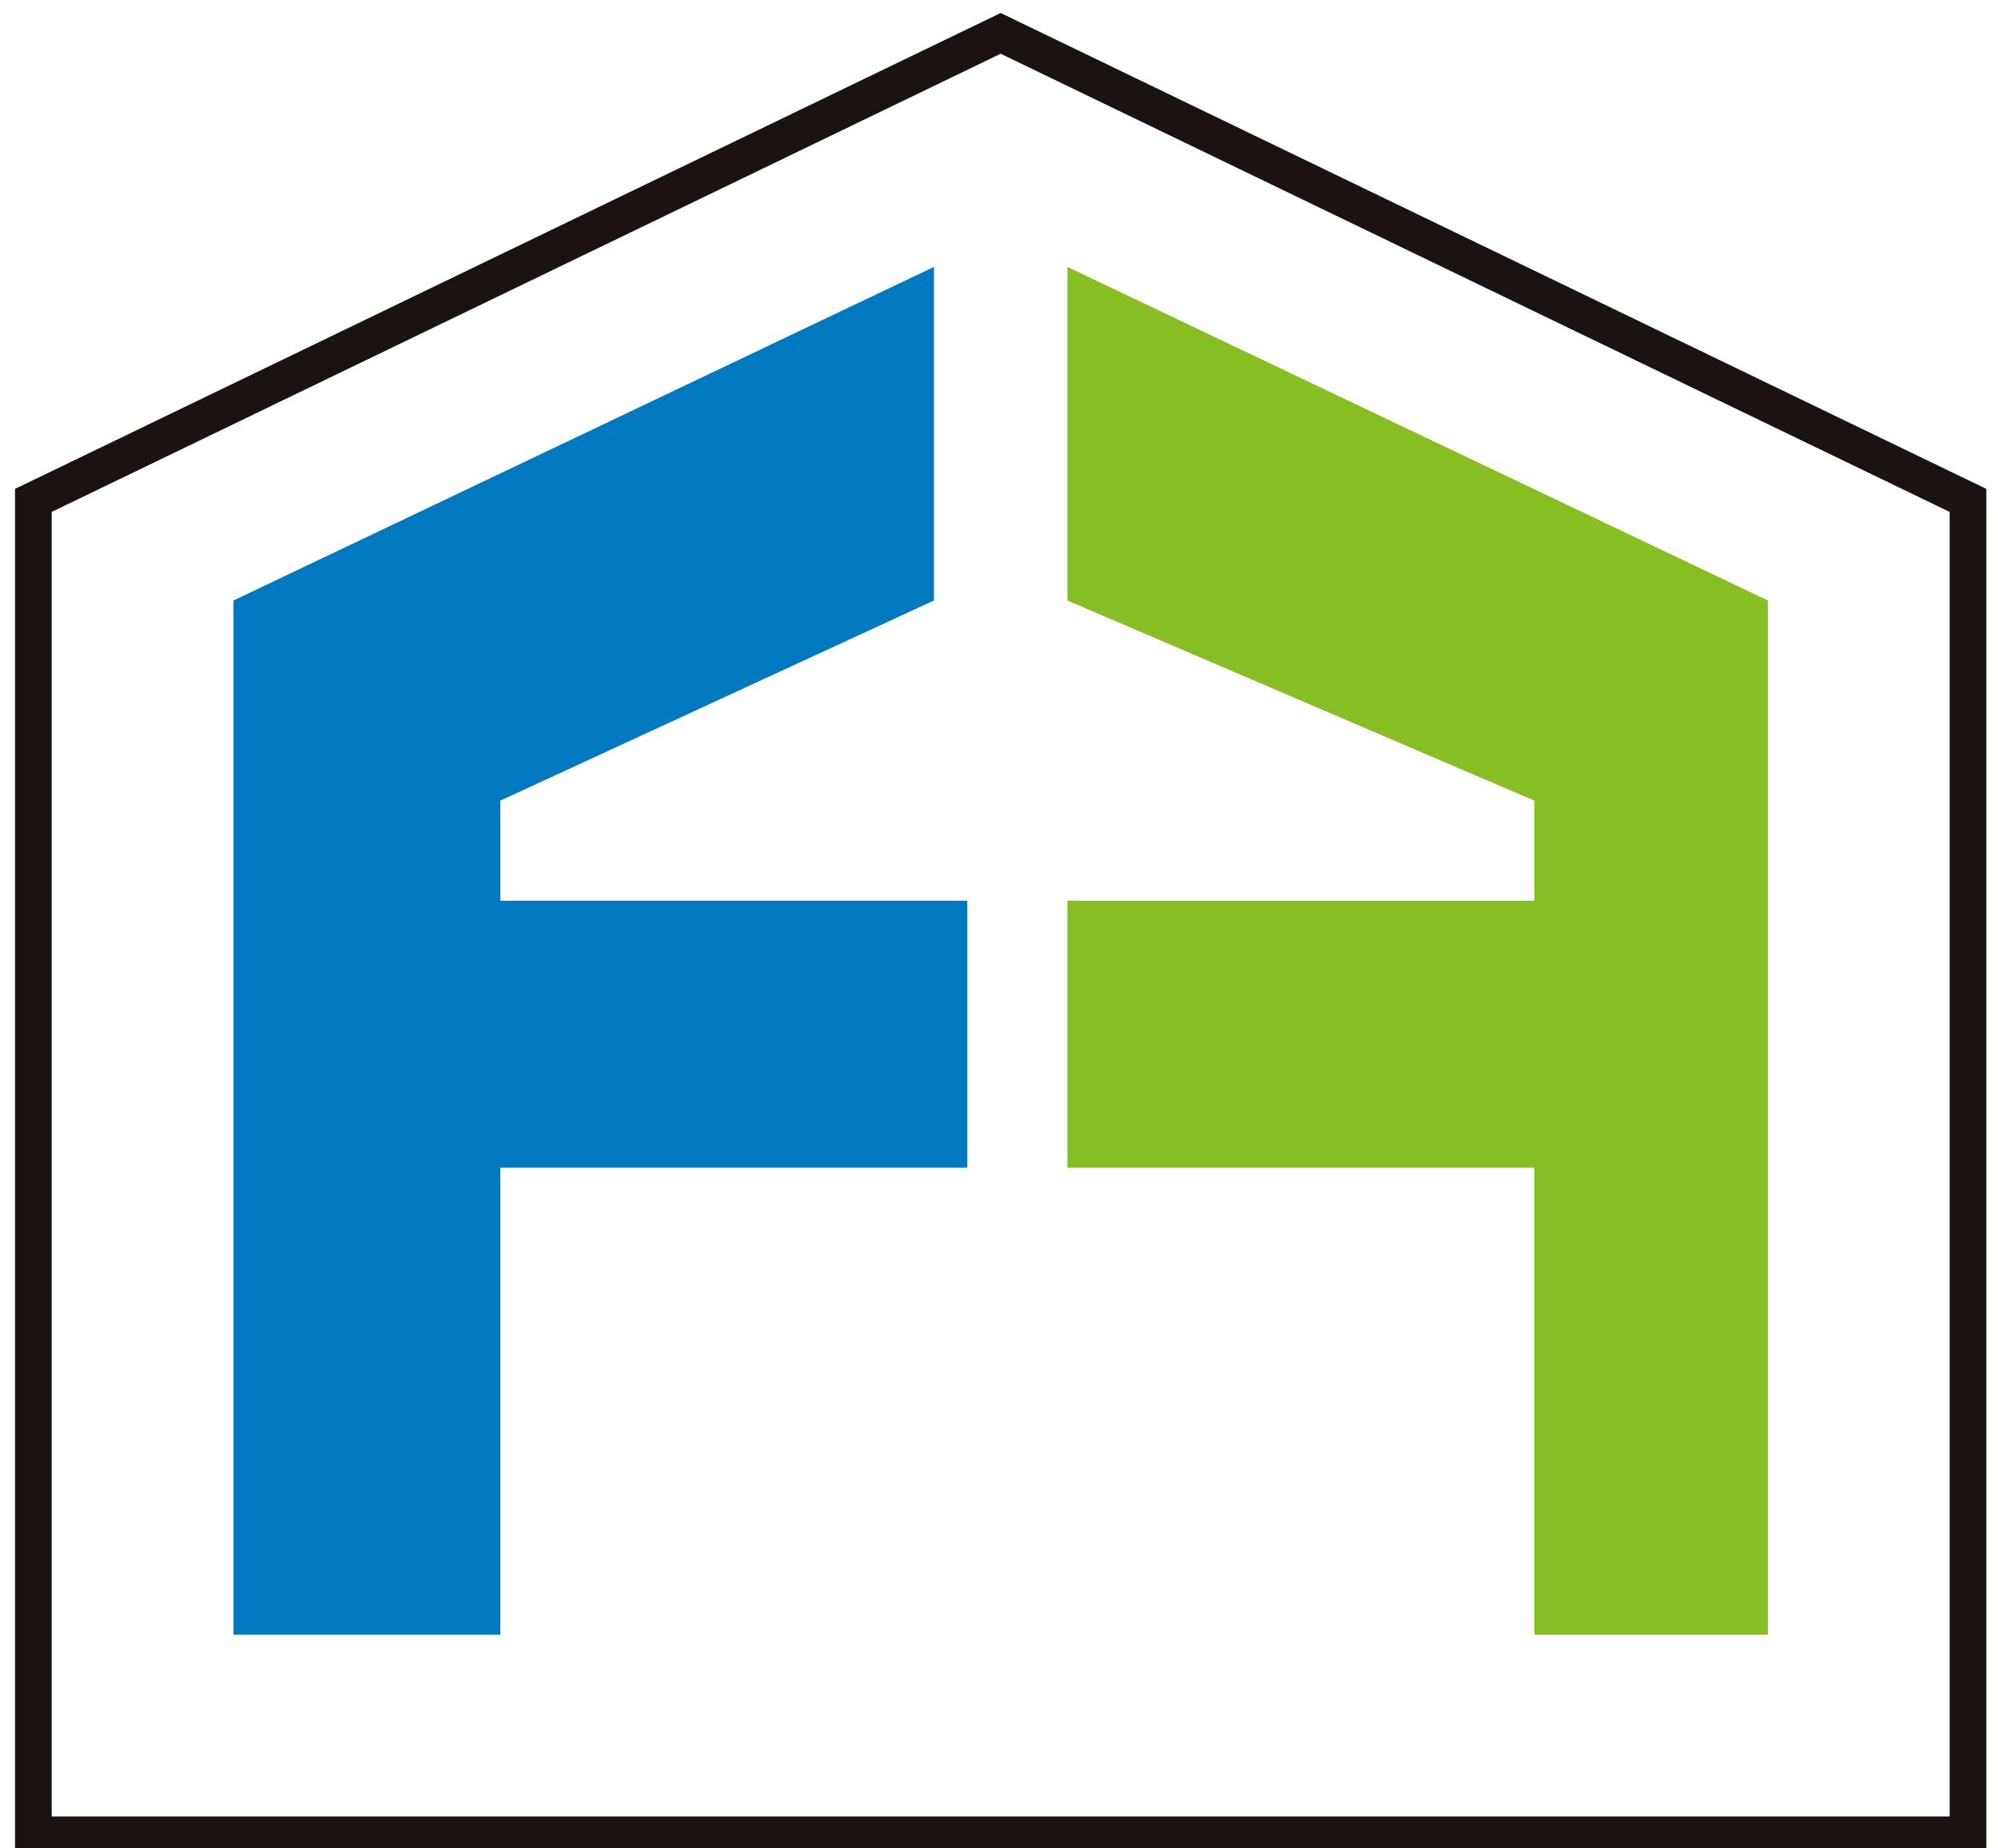
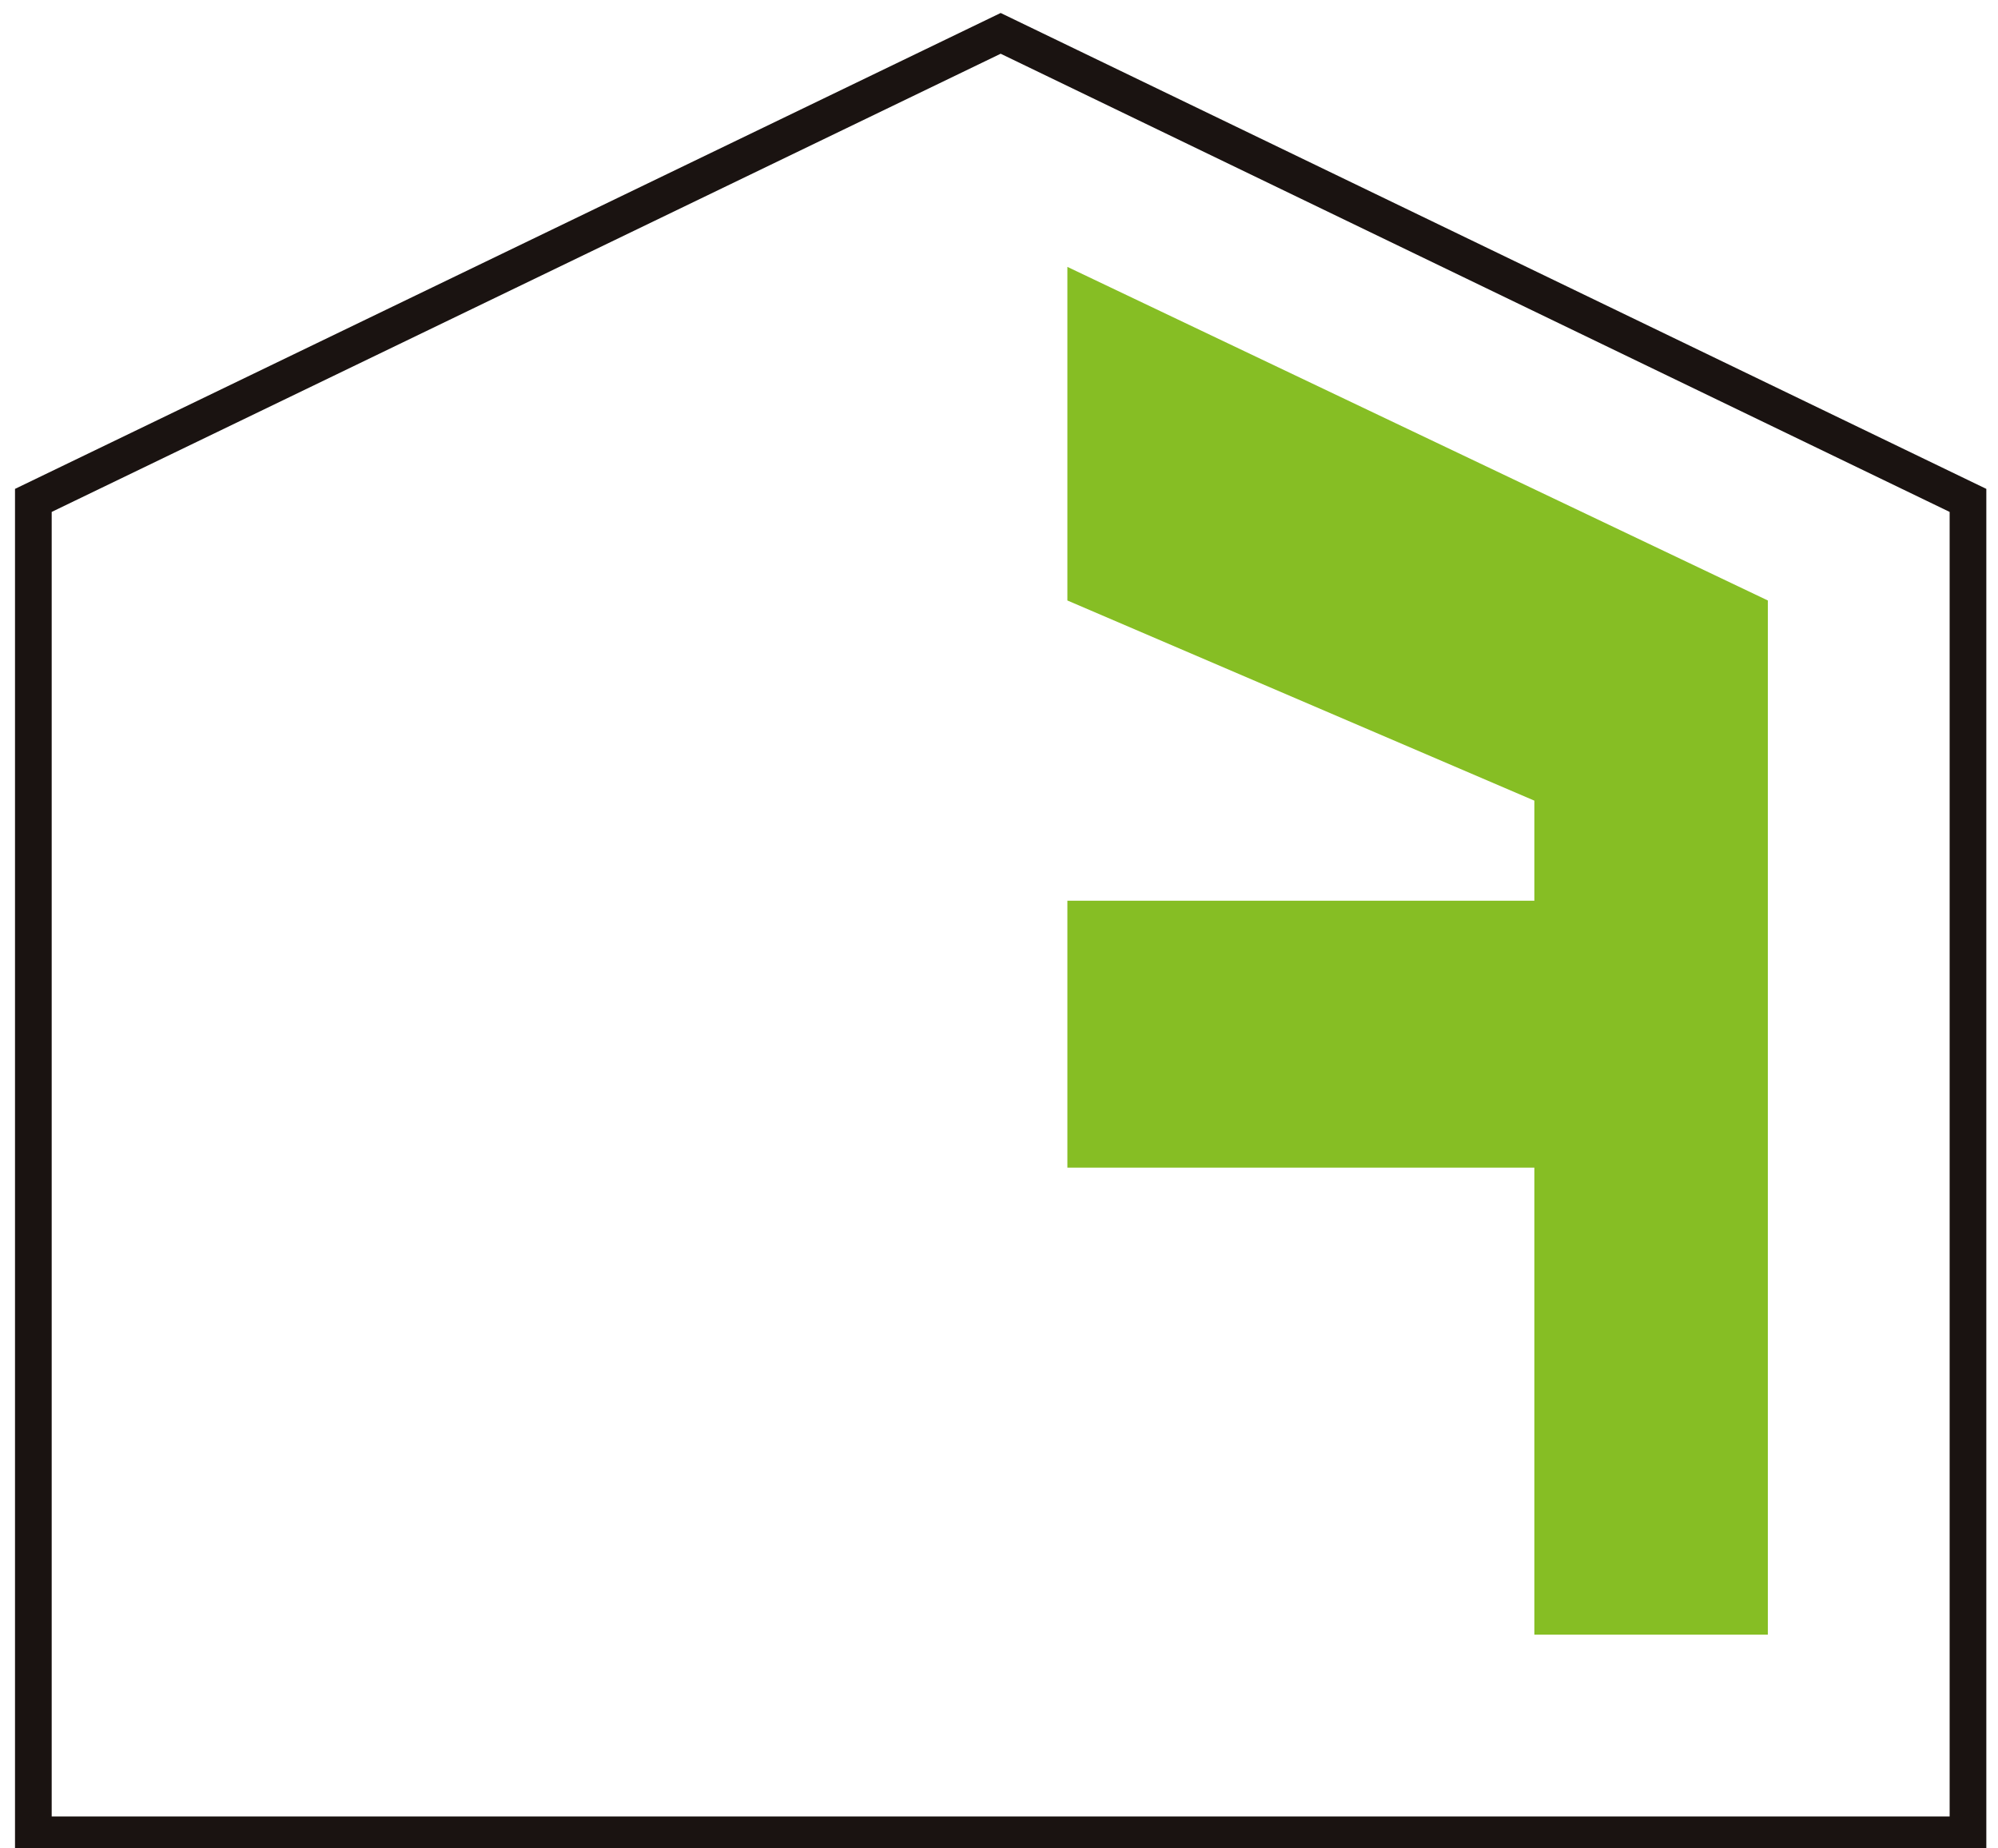
<svg xmlns="http://www.w3.org/2000/svg" width="59.9" height="55.4">
  <g data-name="グループ 60">
-     <path data-name="パス 258" d="M29 27H15v-3l13-6V8L7 18v31h8V35h14z" fill="#0079c0" />
    <path data-name="パス 259" d="M32 27h14v-3l-14-6V8l21 10v31h-7V35H32z" fill="#86be24" />
    <path data-name="パス 260" d="M30 1l29 14v40H1V15z" fill="none" stroke="#1a1311" stroke-miterlimit="10" stroke-width="1.1" />
  </g>
</svg>